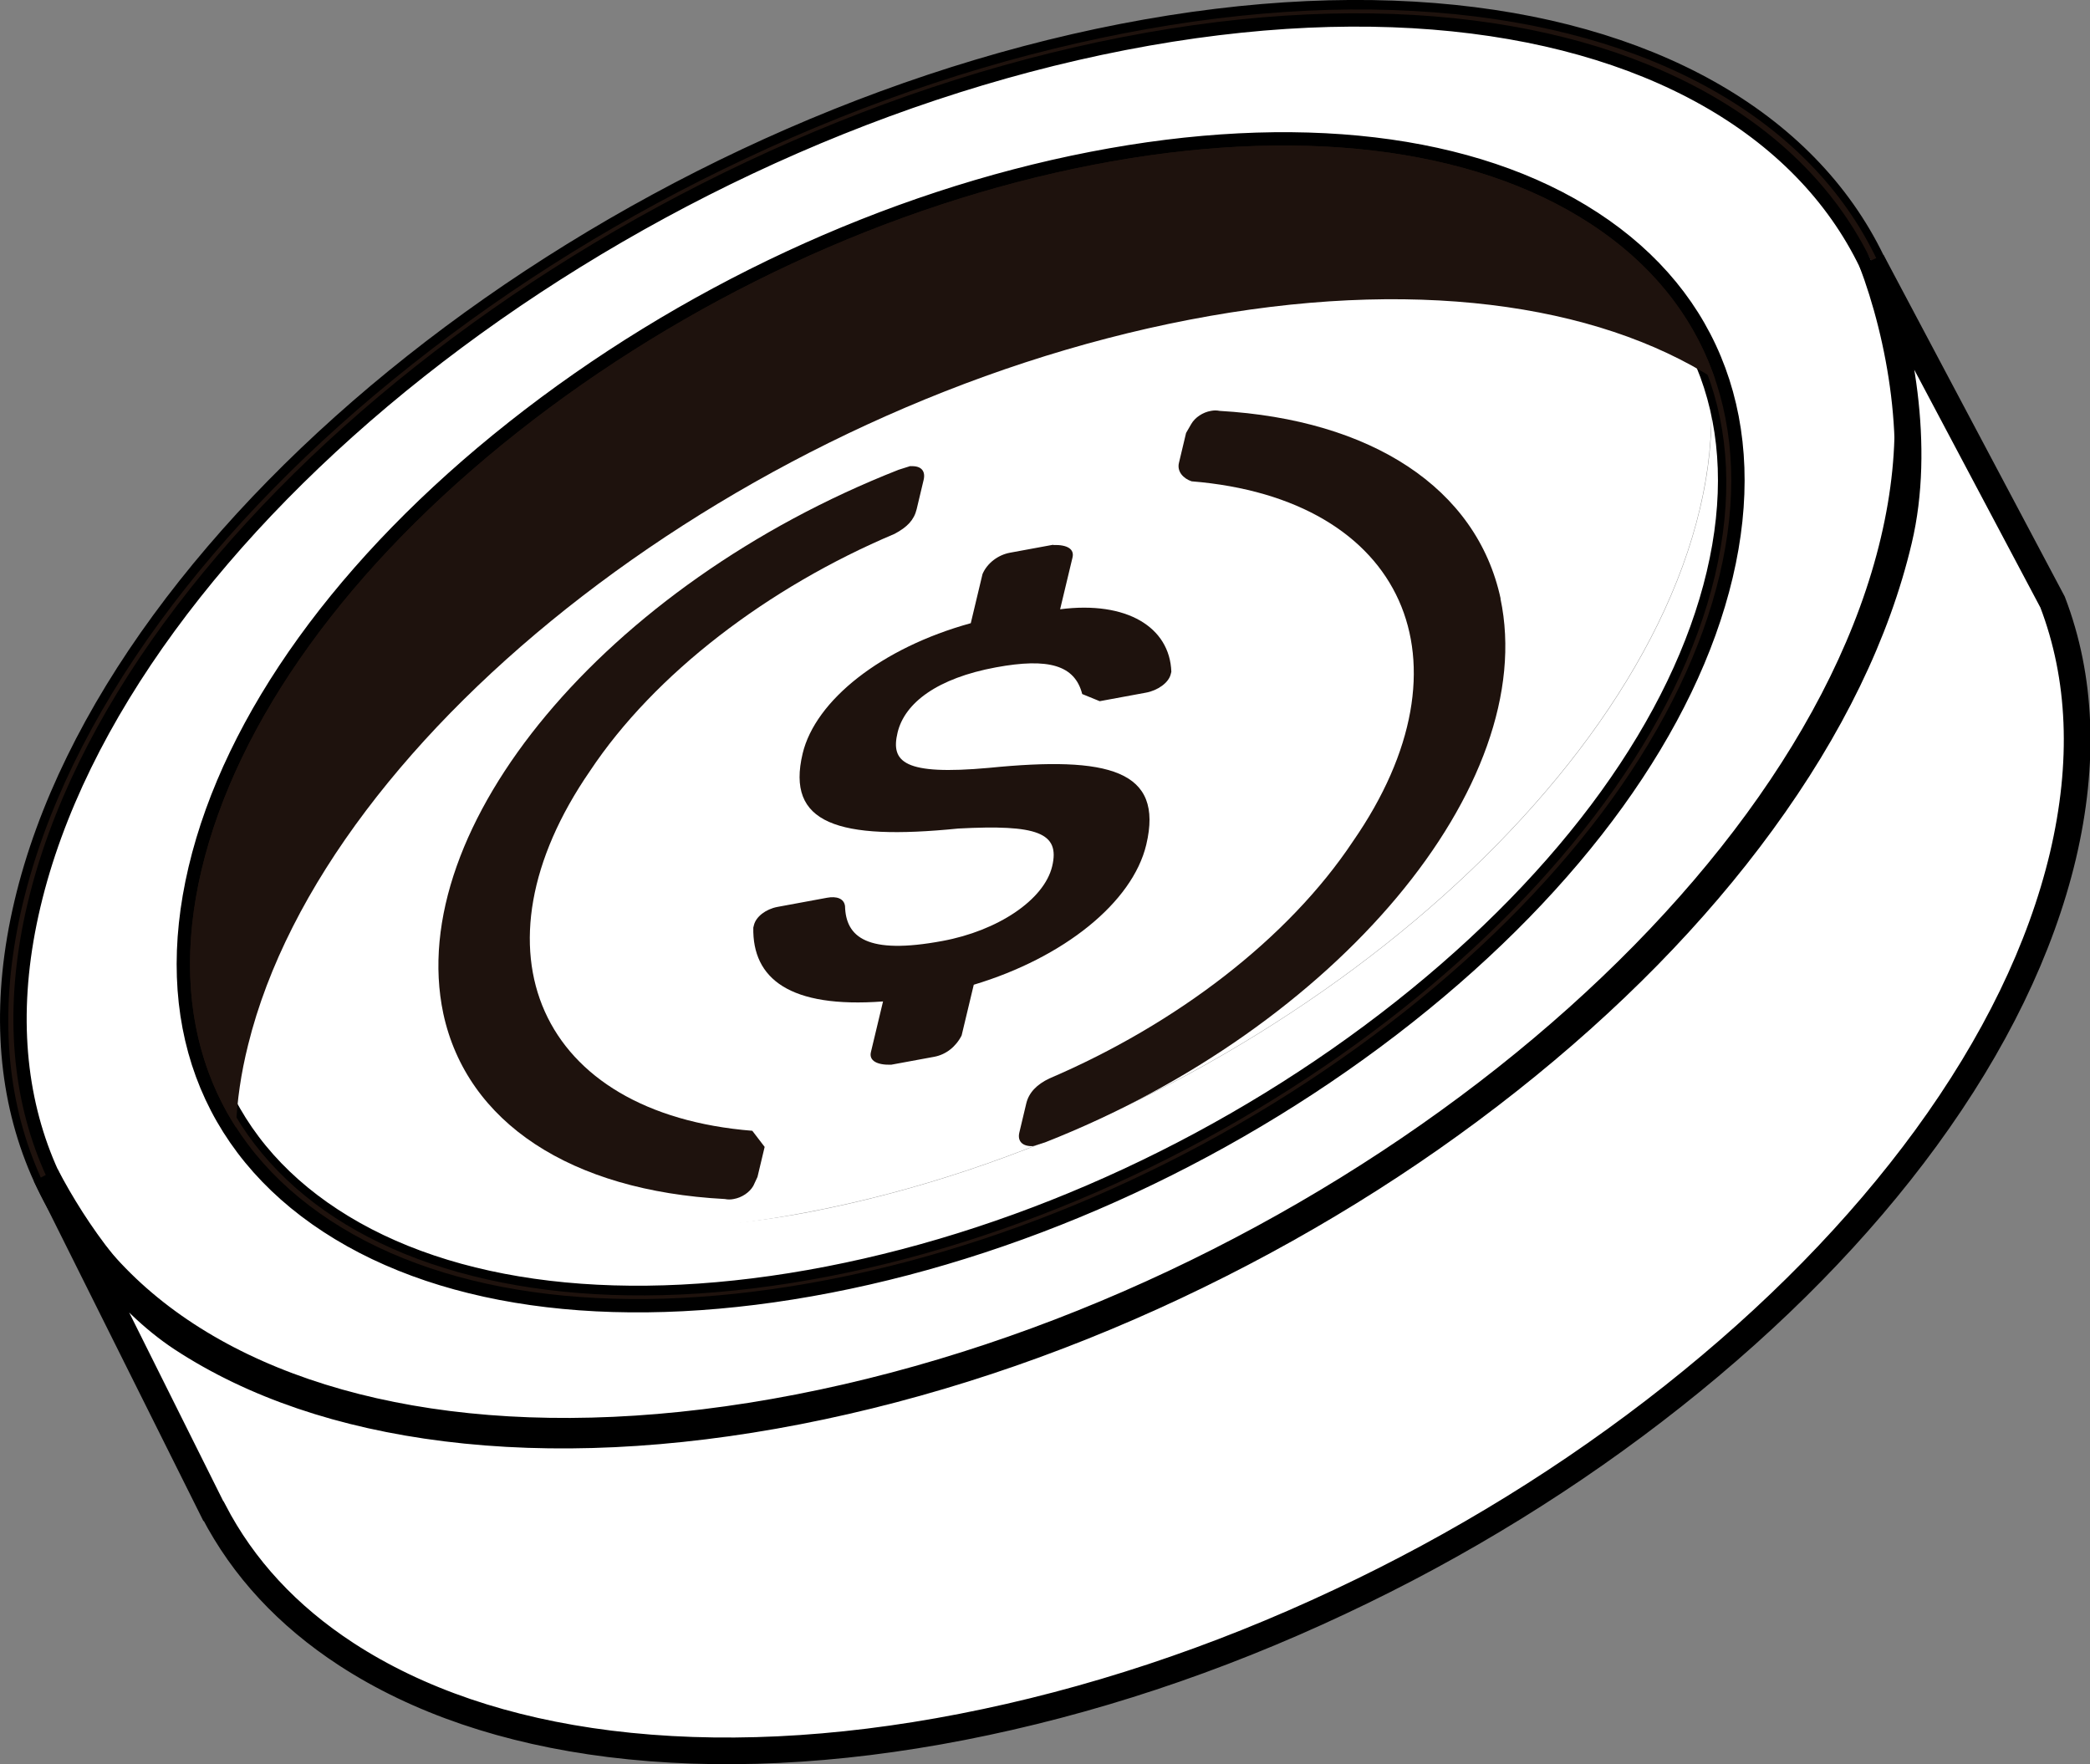
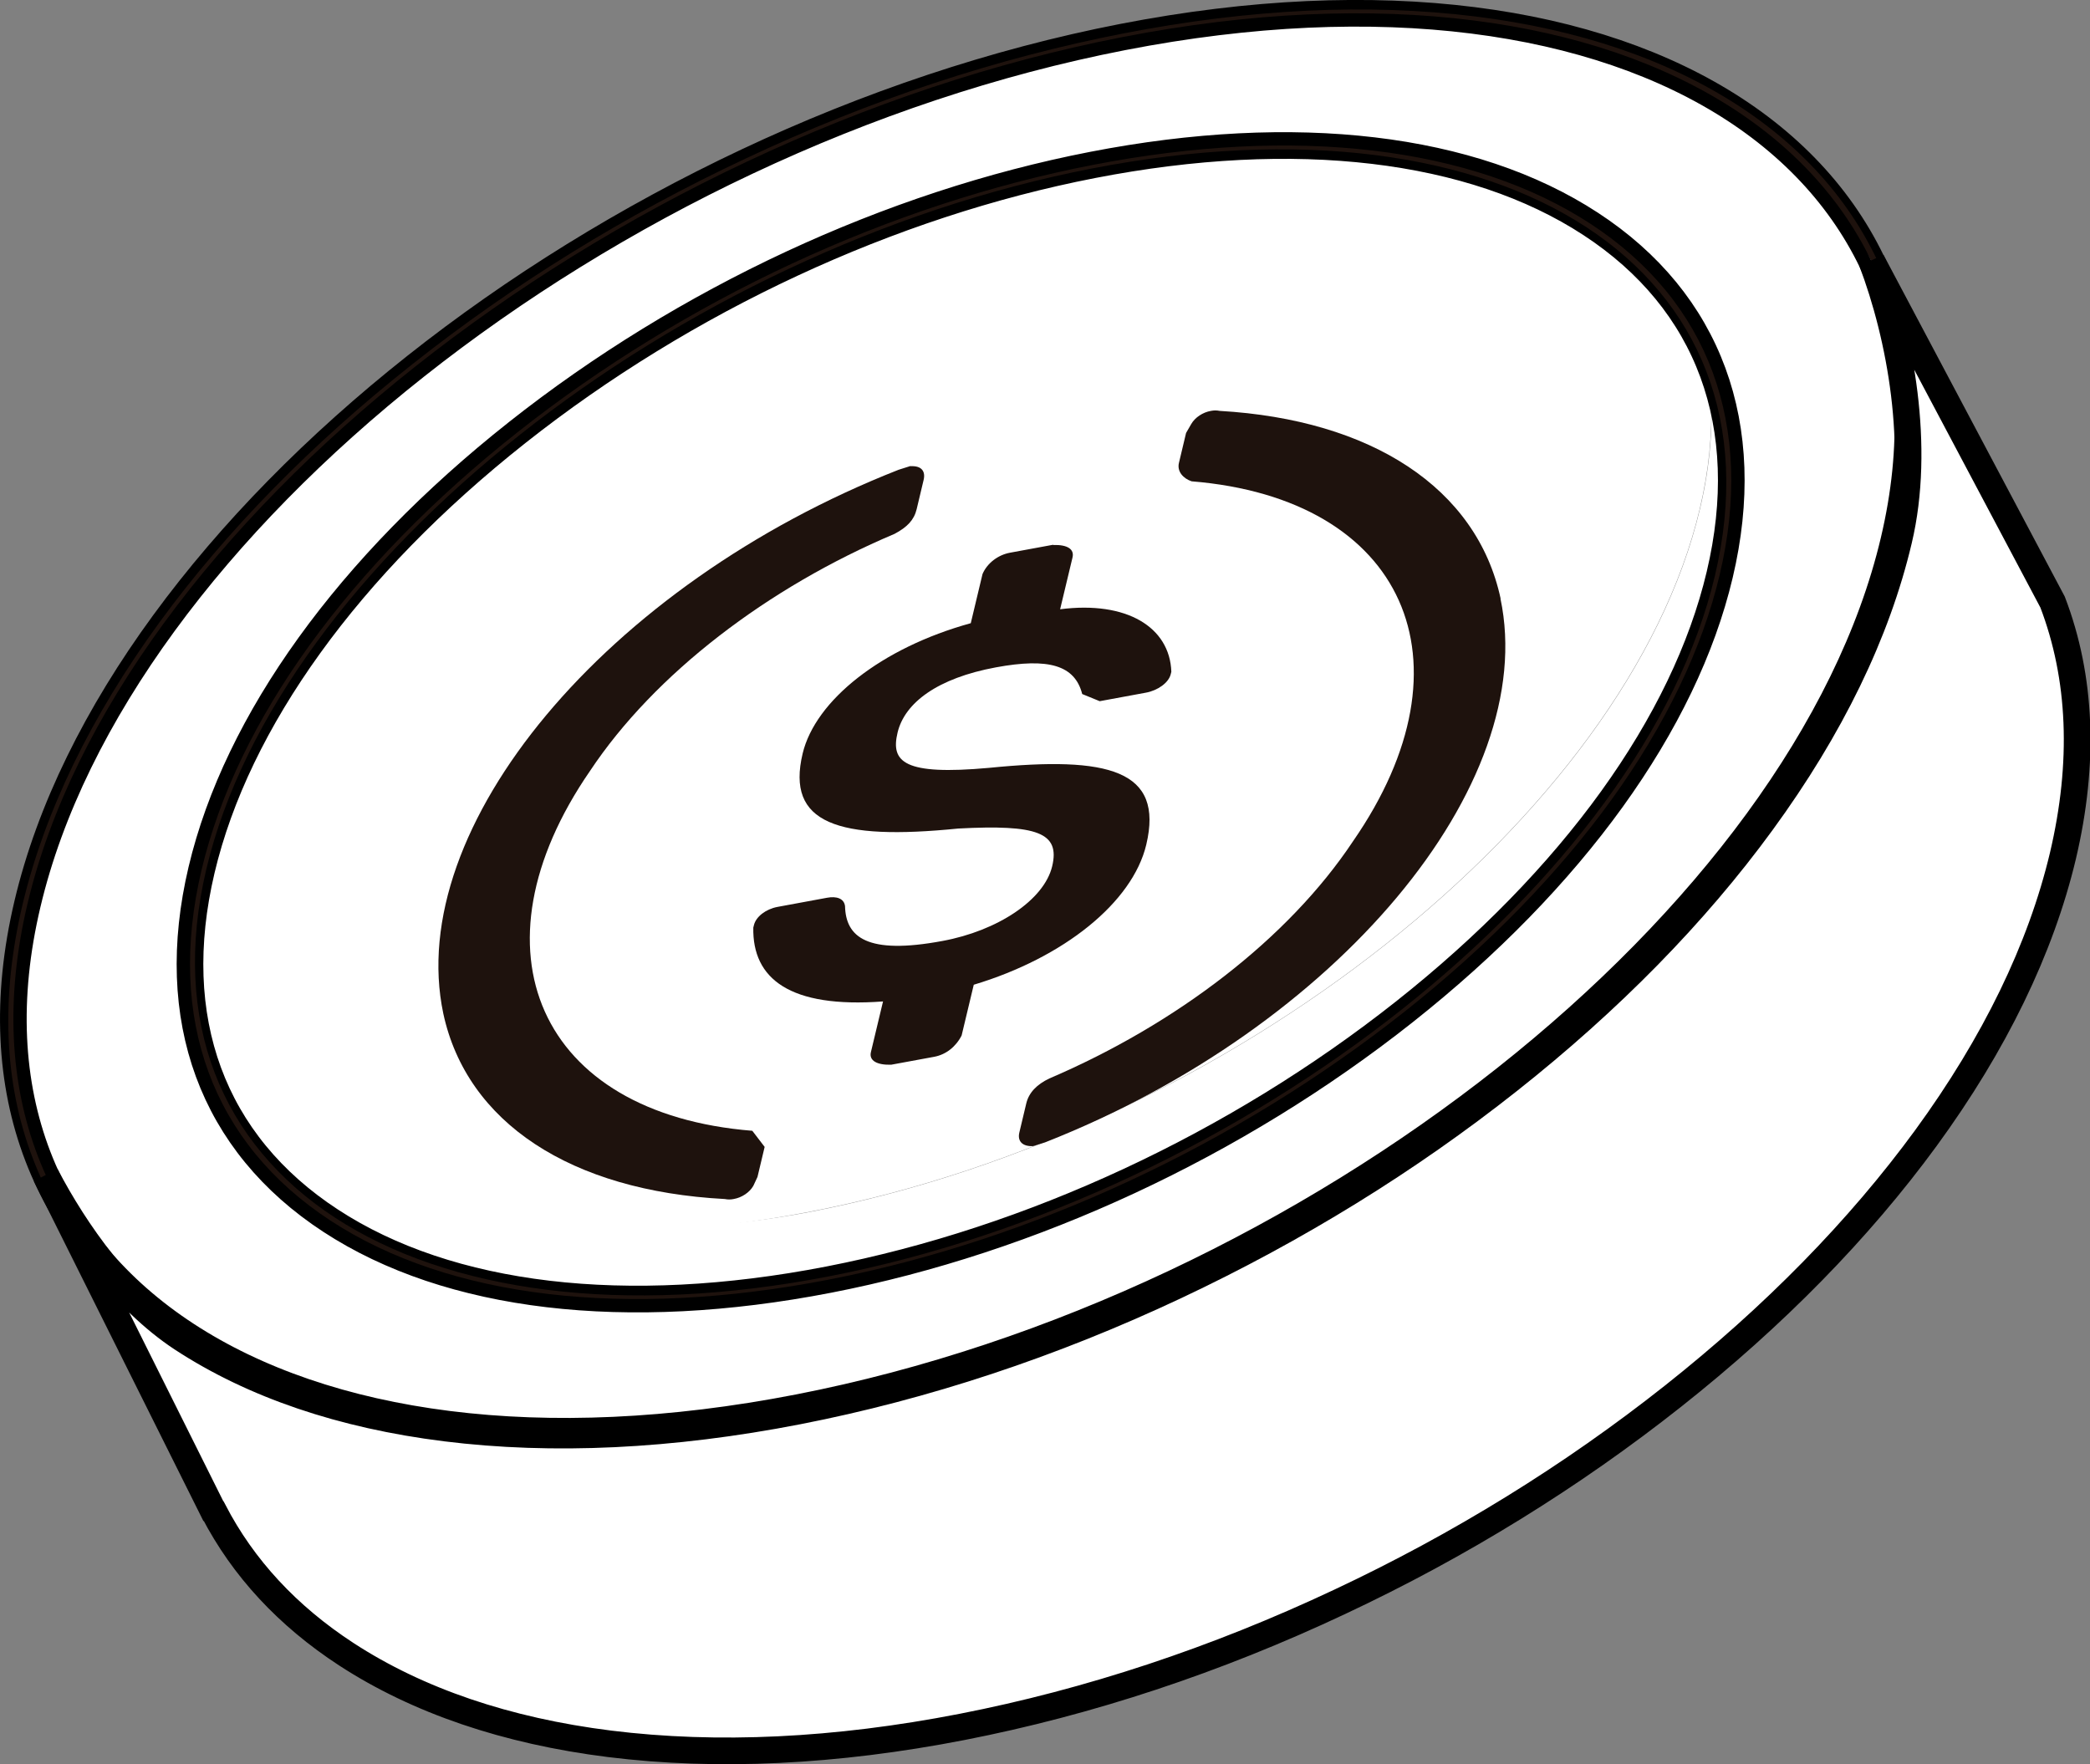
<svg xmlns="http://www.w3.org/2000/svg" id="Capa_2" data-name="Capa 2" viewBox="0 0 105.04 88.66">
  <rect x="0" y="0" width="105.04" height="88.66" fill="#808080" stroke="none" />
  <defs>
    <style>      .cls-1 {        stroke: #000;        stroke-miterlimit: 10;        stroke-width: 1.34px;      }      .cls-1, .cls-2 {        fill: #fff;      }      .cls-3 {        isolation: isolate;      }      .cls-2, .cls-4 {        stroke-width: 0px;      }      .cls-4 {        fill: #1e120d;      }    </style>
  </defs>
  <g id="Capa_1-2" data-name="Capa 1">
    <g>
      <g class="cls-3">
        <path class="cls-2" d="m84.35,13.8l8.24,15.87c1.7,3.27,2.15,7.25,1.08,11.76-3.65,15.42-23.64,31.24-44.64,35.32-14.85,2.89-26.24-.86-30.34-8.76l-9.94-17.28c4.1,7.9,17.19,13.06,32.05,10.18,21-4.09,40.99-19.9,44.64-35.32,1.07-4.51.62-8.49-1.08-11.76Z" />
        <path class="cls-2" d="m54.01,5.03c21-4.09,35.07,5.1,31.42,20.53-3.65,15.42-23.64,31.24-44.64,35.32-21,4.09-35.76-4.44-32.11-19.86,3.65-15.42,24.32-31.9,45.32-35.99Z" />
      </g>
      <path class="cls-4" d="m94.08,12.53l8.24,15.87c.31.6.59,1.21.83,1.85l-8.24-15.87c-.24-.64-.52-1.25-.83-1.85Z" />
      <path class="cls-2" d="m23.59,85.83c-5.87-2-10.25-5.46-12.63-10.04l-8.24-15.87c2.39,4.59,6.76,8.04,12.63,10.04,2.75,5.29,5.49,10.58,8.24,15.87Z" />
      <path class="cls-4" d="m85.36,17.08l8.24,15.87c1.74,3.34,2.12,7.36,1.07,11.8-1.77,7.48-7.4,15.29-15.86,21.98-8.46,6.69-18.73,11.47-28.92,13.45-10.19,1.98-19.08.93-25.03-2.96-2.42-1.58-4.23-3.55-5.42-5.83l-8.24-15.87c1.19,2.28,3,4.25,5.42,5.83,5.95,3.89,14.84,4.94,25.03,2.96,10.19-1.98,20.46-6.76,28.92-13.45,8.46-6.69,14.09-14.5,15.86-21.98,1.05-4.44.67-8.46-1.07-11.8Z" />
      <path class="cls-1" d="m56.43,1.86c25.86-5.03,43.25,6.32,38.75,25.32-4.49,18.99-29.19,38.53-55.05,43.56C14.27,75.77-3.12,64.42,1.38,45.43,5.87,26.43,30.57,6.89,56.43,1.86Zm14.14,49c8.46-6.69,14.09-14.5,15.86-21.98,1.77-7.48-.53-13.74-6.49-17.63-5.95-3.89-14.84-4.94-25.03-2.96s-20.46,6.76-28.92,13.45c-8.46,6.69-14.09,14.5-15.86,21.98-1.77,7.48.53,13.74,6.49,17.63,5.95,3.89,14.84,4.94,25.03,2.96,10.19-1.98,20.46-6.76,28.92-13.45" />
-       <path class="cls-4" d="m54.91,8.29c-10.19,1.98-20.46,6.76-28.92,13.45-8.46,6.69-14.09,14.5-15.86,21.98-1.17,4.96-.55,9.39,1.73,12.94.05-1.33.25-2.71.61-4.15,3.91-15.82,25.13-32.17,47.3-36.44,11.14-2.15,20.43-.84,26.43,3-1.06-3.14-3.17-5.8-6.26-7.82-5.95-3.89-14.84-4.94-25.03-2.96Z" />
      <path class="cls-2" d="m48.37,86.61c-9.68,1.88-18.18,1.47-24.78-.78-2.75-5.29-5.49-10.58-8.24-15.87,6.6,2.25,15.1,2.67,24.78.78,25.86-5.03,50.56-24.57,55.05-43.56,1.32-5.56.76-10.46-1.34-14.49l8.24,15.87c2.1,4.03,2.65,8.93,1.34,14.49-4.49,18.99-29.19,38.53-55.05,43.56Z" />
      <path class="cls-4" d="m94.9,14.38c1.45,3.79,1.62,8.08.52,12.75-1.11,4.67-3.43,9.45-6.89,14.19-3.35,4.58-7.63,8.95-12.71,12.97-5.08,4.02-10.71,7.5-16.74,10.33-6.24,2.94-12.63,5.05-18.99,6.29-6.36,1.24-12.32,1.52-17.71.85-5.2-.65-9.65-2.17-13.23-4.5-3.58-2.34-6.1-5.38-7.5-9.04-1.45-3.79-1.62-8.08-.52-12.75,1.11-4.67,3.43-9.45,6.89-14.2,3.35-4.58,7.62-8.95,12.71-12.97,5.08-4.02,10.71-7.5,16.74-10.33,6.24-2.94,12.63-5.05,18.99-6.29,6.36-1.24,12.32-1.52,17.71-.85,5.2.65,9.65,2.17,13.23,4.5,3.58,2.34,6.1,5.38,7.5,9.04Zm-54.78,56.36c25.86-5.03,50.56-24.57,55.05-43.56C99.68,8.19,82.29-3.17,56.43,1.86,30.57,6.89,5.87,26.43,1.38,45.43c-4.49,18.99,12.89,30.35,38.75,25.31" />
      <path class="cls-4" d="m79.94,11.25c5.95,3.89,8.26,10.15,6.49,17.63-1.77,7.48-7.4,15.29-15.86,21.98-8.46,6.69-18.73,11.47-28.92,13.45-10.19,1.98-19.08.93-25.03-2.96-5.95-3.89-8.26-10.15-6.49-17.63,1.77-7.48,7.4-15.29,15.86-21.98,8.46-6.69,18.73-11.47,28.92-13.45,10.19-1.98,19.08-.93,25.03,2.96Zm-38.25,52.89c20.9-4.07,40.86-19.86,44.5-35.21,3.63-15.35-10.42-24.53-31.32-20.46C33.96,12.53,14,28.33,10.37,43.68c-3.63,15.35,10.42,24.53,31.32,20.46" />
      <path class="cls-1" d="m10.72,75.94L2.3,59.06c1.48,2.84,3.9,6.27,6.86,8.21,3.58,2.34,8.03,3.85,13.23,4.5,5.38.67,11.34.39,17.71-.85,6.36-1.24,12.75-3.35,18.99-6.29,6.03-2.84,11.66-6.31,16.74-10.33,5.08-4.02,9.36-8.38,12.71-12.97,3.47-4.75,5.79-9.52,6.89-14.19,1.11-4.67.08-10.23-1.36-14.02l9.09,17.14c1.45,3.79,1.62,8.08.52,12.75-1.11,4.67-3.43,9.45-6.89,14.19-3.35,4.58-7.63,8.95-12.71,12.97-5.08,4.02-10.71,7.5-16.74,10.33-6.24,2.94-12.63,5.05-18.99,6.29-6.36,1.24-12.32,1.52-17.71.85-5.2-.65-9.65-2.17-13.23-4.5-2.96-1.93-5.19-4.34-6.67-7.19Z" />
      <g class="cls-3">
        <path class="cls-4" d="m52.94,27.39c.71-.02,1.07.21.96.64l-.62,2.59c3.35-.43,5.51.9,5.59,3.14l-.03.12c-.1.43-.65.82-1.24.93l-2.33.43-.88-.36c-.37-1.45-1.69-1.83-4.34-1.34-2.92.54-4.58,1.77-4.94,3.28-.35,1.47.3,2.16,4.6,1.77,6.02-.6,8.79.11,7.9,3.86-.69,2.9-4.14,5.68-8.67,7.04l-.61,2.55c-.29.57-.79.96-1.37,1.07l-2.17.4c-.71.02-1.12-.2-1.02-.63l.61-2.55c-4.7.35-6.57-1.15-6.52-3.71l.03-.12c.1-.43.6-.81,1.18-.92l2.49-.46c.48-.09.86.03.91.42.04,1.55,1.09,2.46,4.9,1.75,2.76-.51,5.1-2.05,5.51-3.75s-.76-2.11-4.72-1.9c-6.07.61-8.66-.25-7.82-3.77.64-2.67,3.95-5.31,8.45-6.55l.59-2.47c.24-.56.79-.96,1.37-1.07l2.17-.4Z" />
        <path class="cls-4" d="m45.77,23.43c.56-.03.75.27.65.69l-.35,1.47c-.13.54-.47.9-1.11,1.24-6.37,2.69-12.07,7.04-15.31,11.92-6.19,8.98-2.58,17.22,8.16,18.08l.62.81-.36,1.51-.21.45c-.19.33-.58.59-.99.66-.15.03-.29.03-.44,0-7.76-.41-12.97-3.85-14.15-9.32-1.98-9.36,8.17-21.55,22.88-27.33l.6-.19Z" />
        <path class="cls-4" d="m75.41,30.08c1.98,9.36-8.22,21.56-22.88,27.33l-.6.19c-.56.03-.8-.26-.7-.68l.35-1.47c.13-.54.53-.95,1.16-1.25,6.38-2.73,12.01-7.03,15.26-11.92,6.26-9.03,2.58-17.22-8.11-18.09-.42-.14-.74-.49-.64-.92l.36-1.51.26-.45c.19-.33.58-.59.99-.66.15-.03.29-.03.44,0,7.6.44,12.92,3.86,14.12,9.44Z" />
      </g>
    </g>
  </g>
</svg>